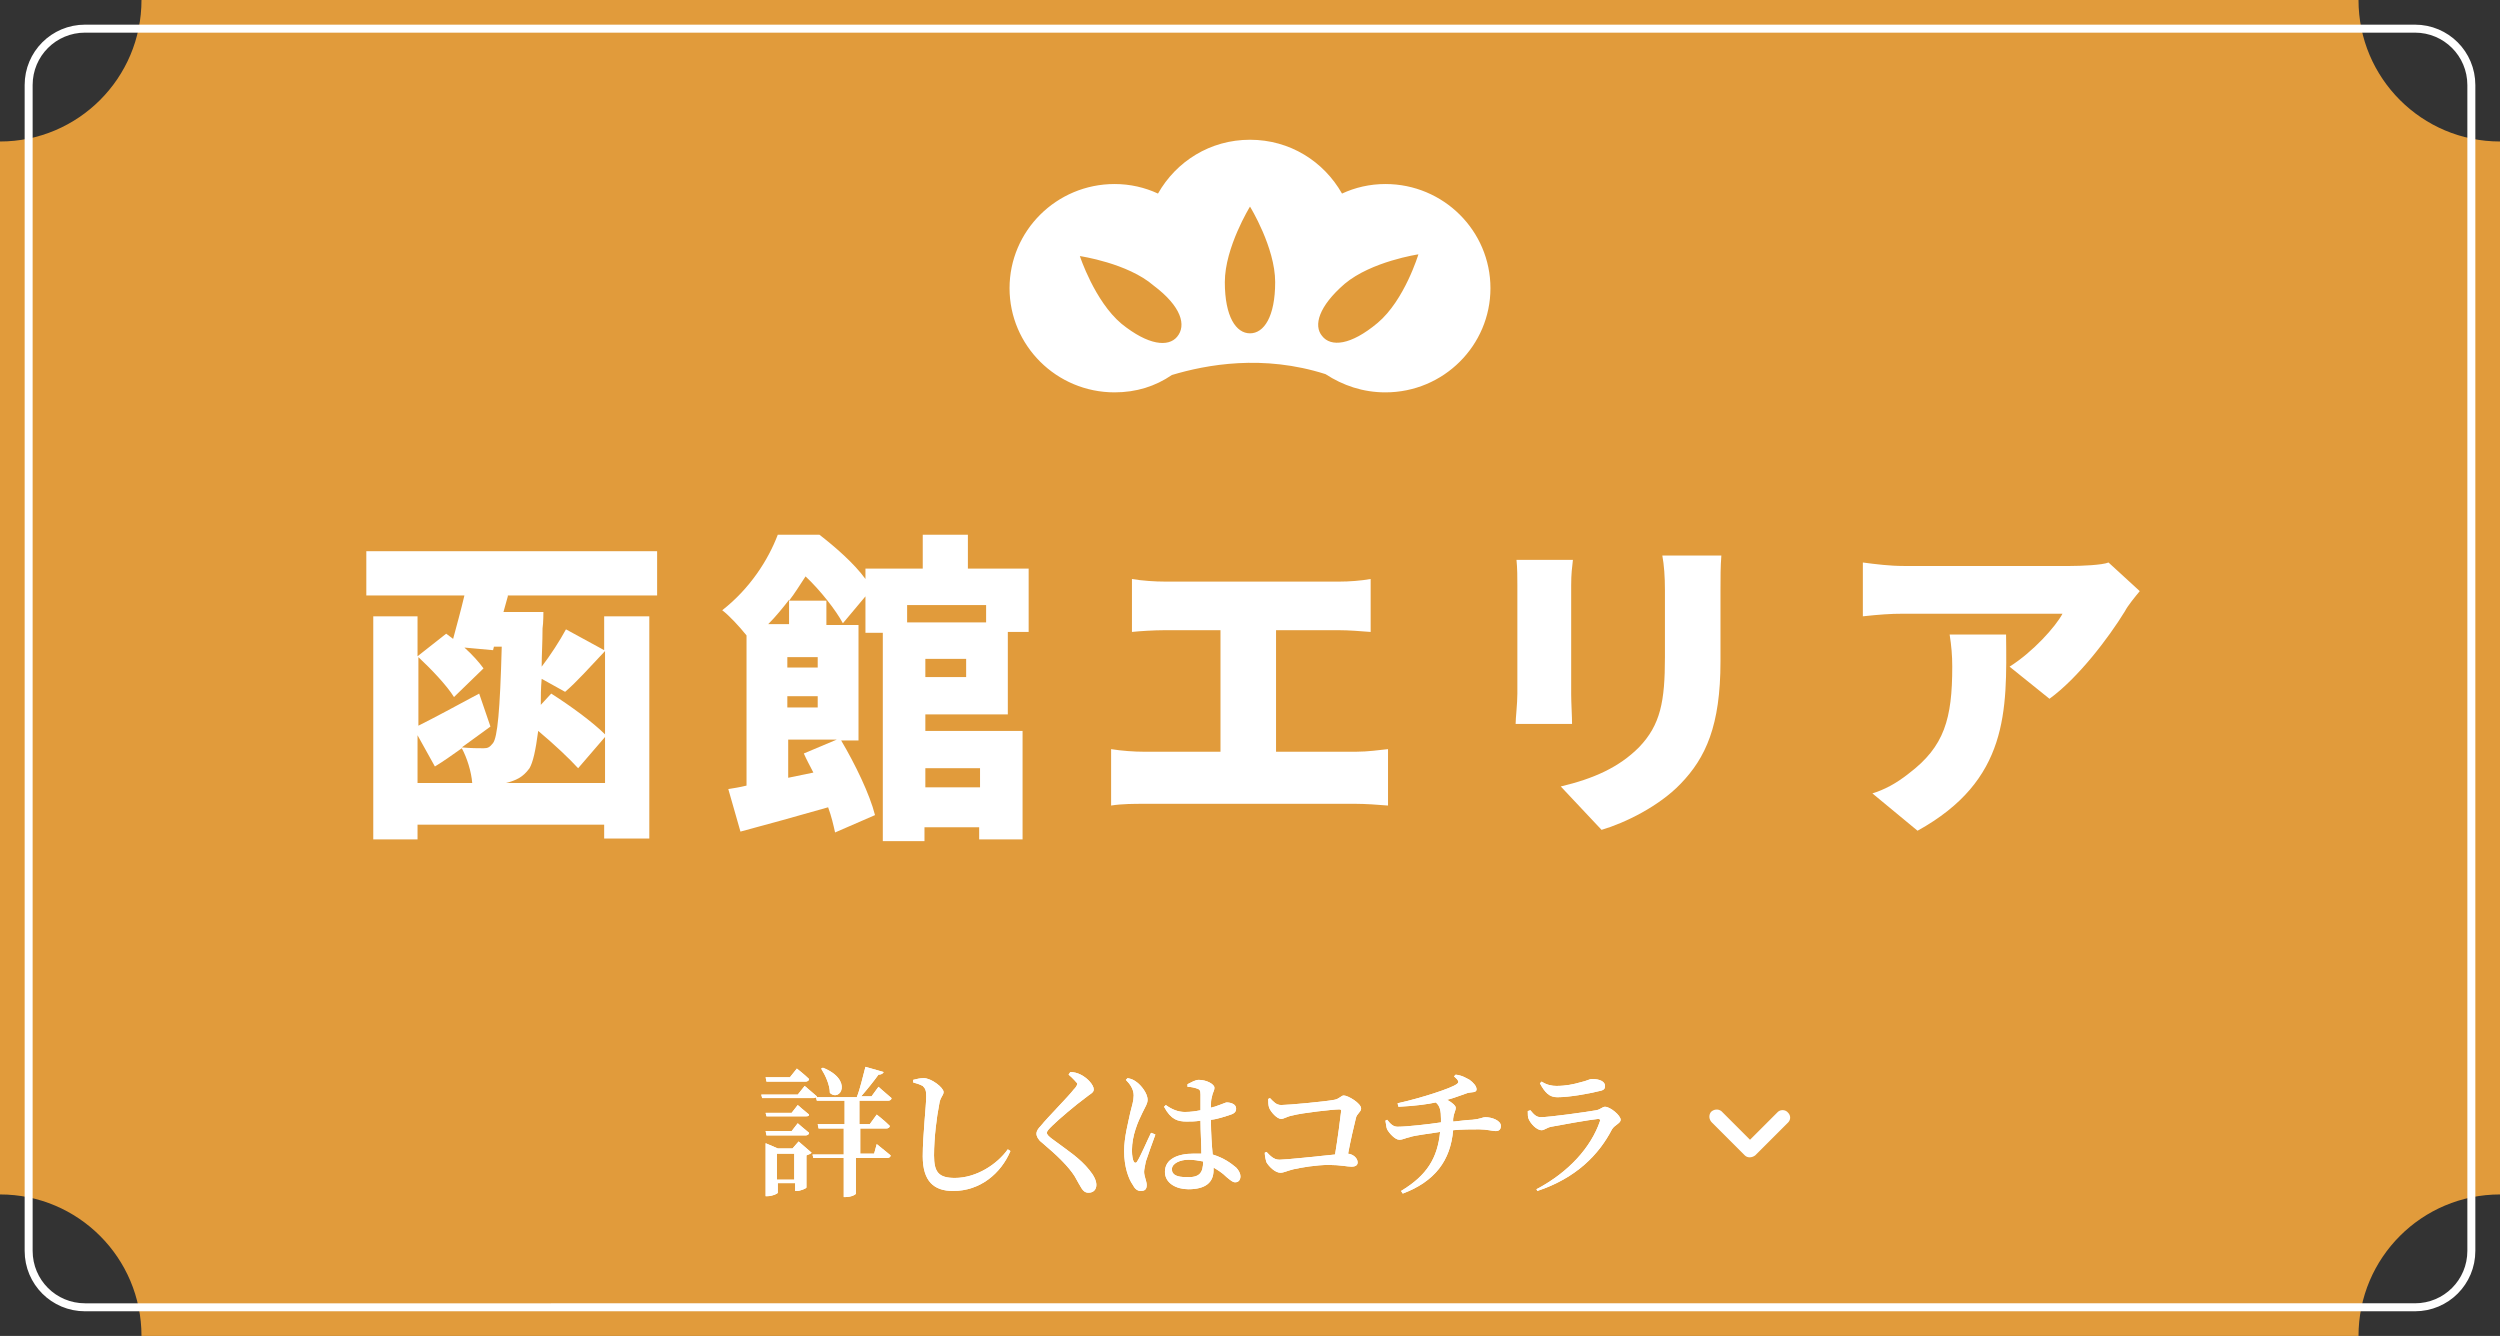
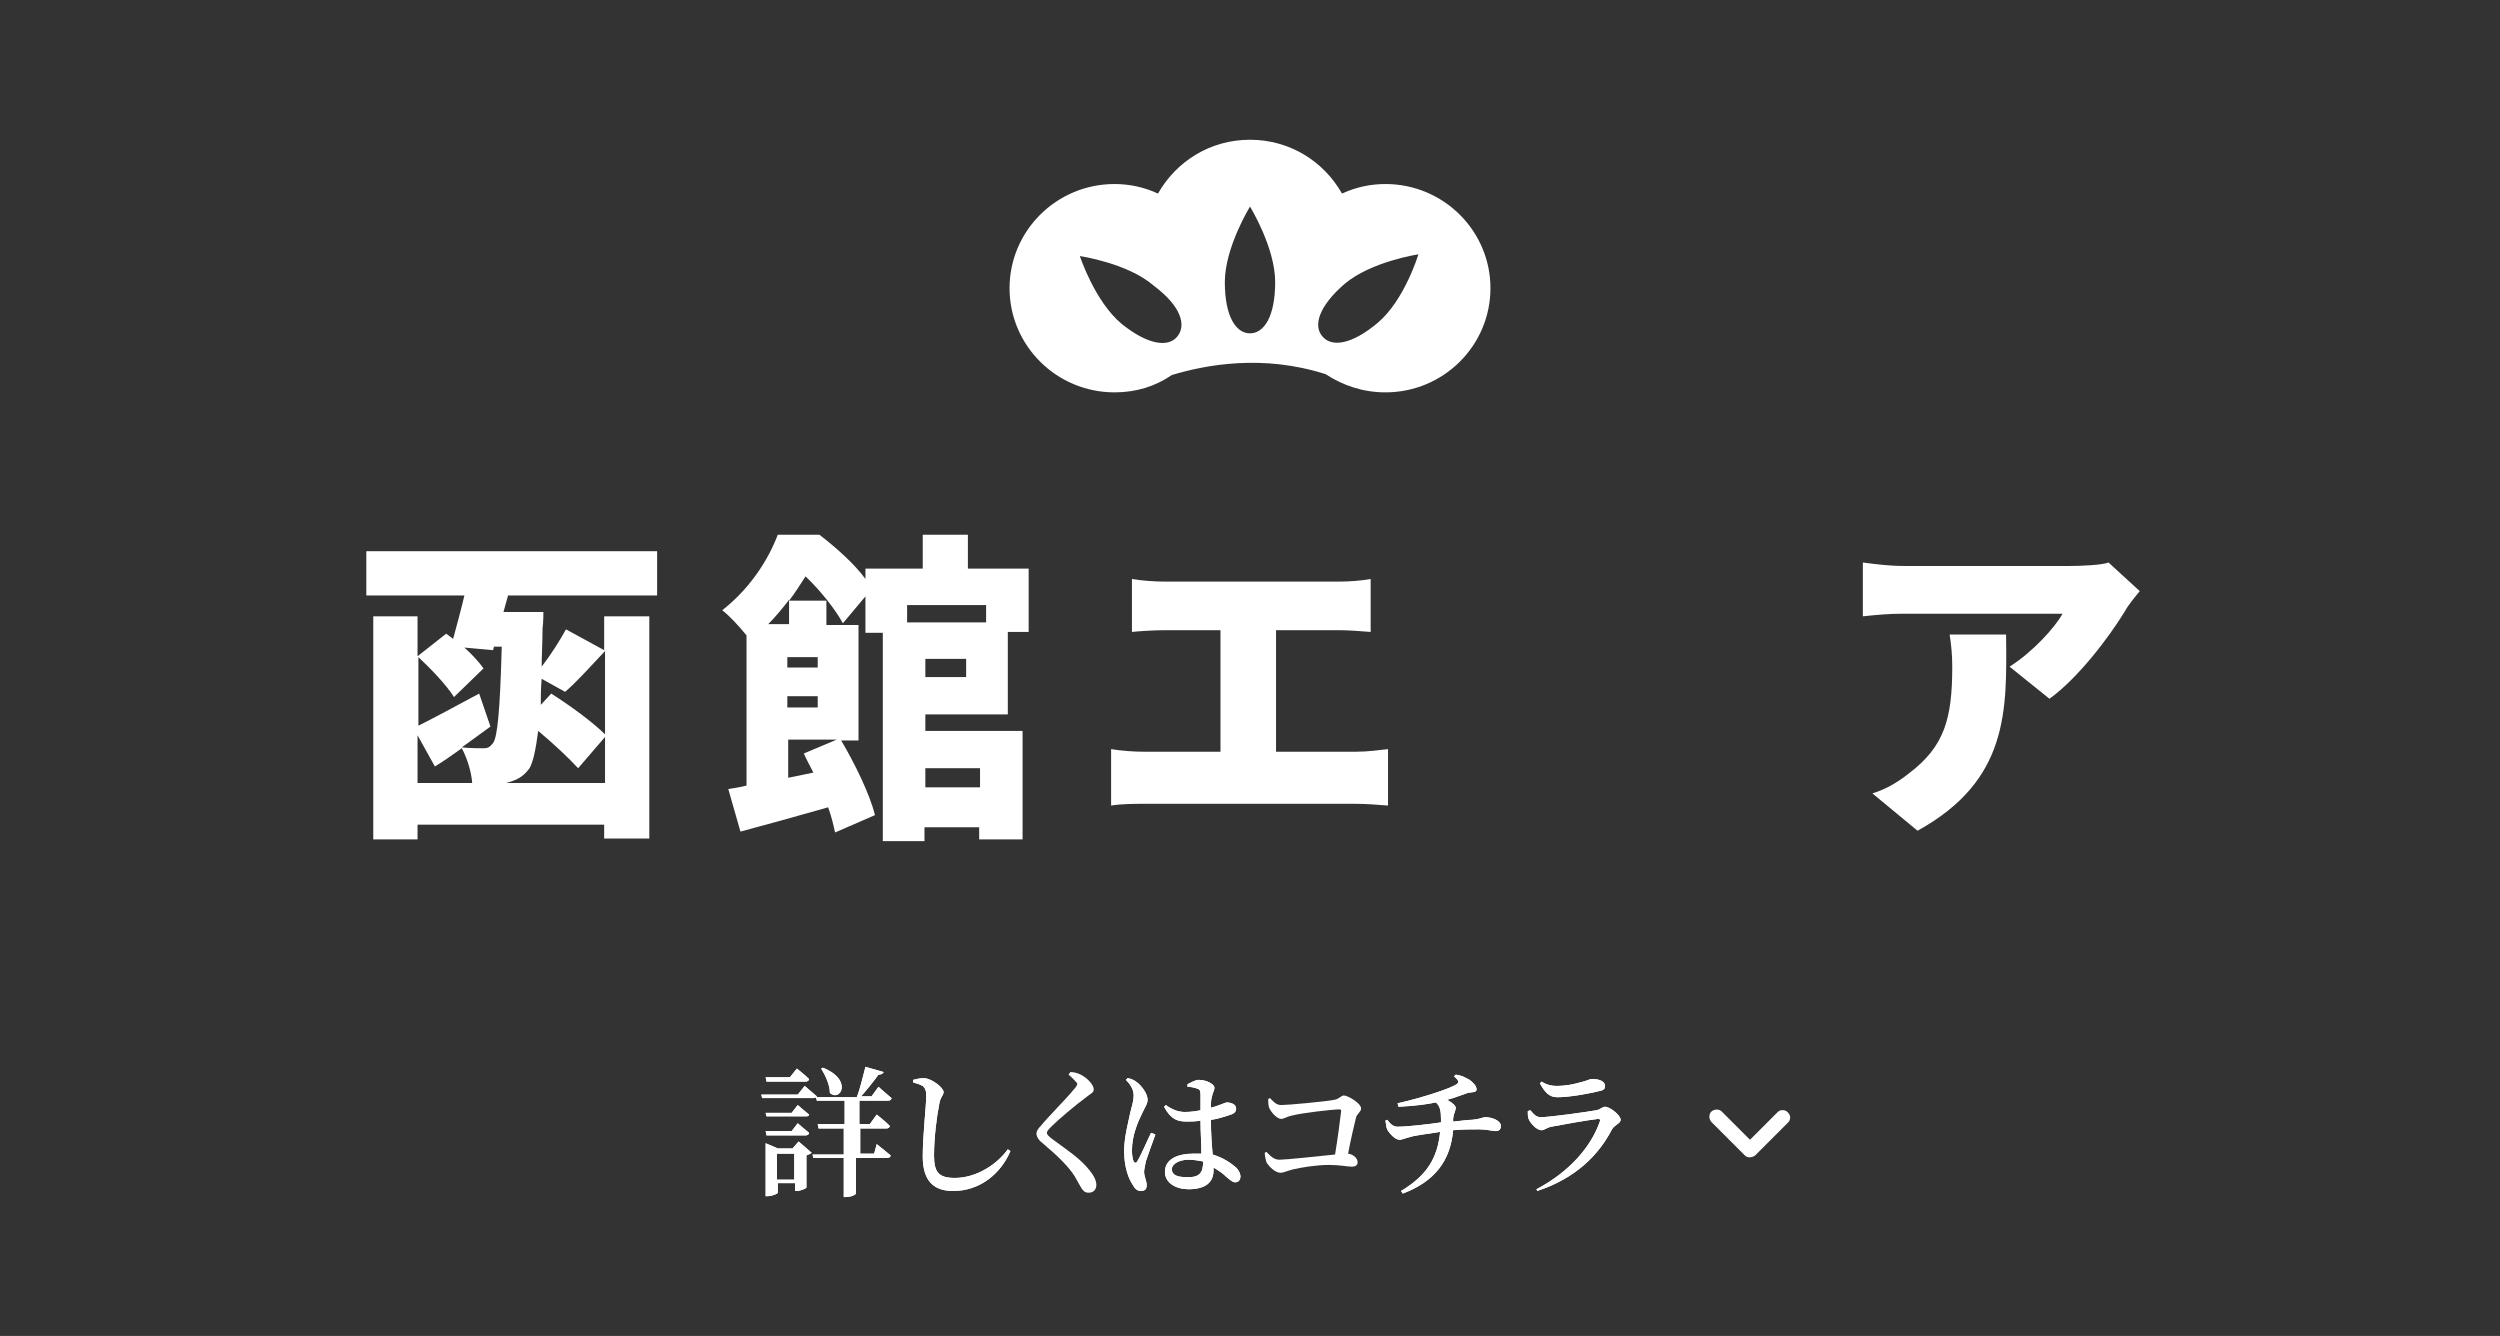
<svg xmlns="http://www.w3.org/2000/svg" version="1.1" id="レイヤー_1" x="0px" y="0px" width="288px" height="153.9px" viewBox="0 0 288 153.9" style="enable-background:new 0 0 288 153.9;" xml:space="preserve">
  <rect x="0" y="0" width="288" height="153.9" fill="#333333" stroke="none" />
  <style type="text/css">
	.st0{fill:#E19B3B;}
	.st1{fill:none;stroke:#FFFFFF;stroke-width:0.92;stroke-miterlimit:10;}
	.st2{fill:#FFFFFF;}
</style>
  <g>
-     <path class="st0" d="M288,137.6V16.3c-9,0-16.3-7.3-16.3-16.3H16.3C16.3,9,9,16.3,0,16.3v121.3c9,0,16.3,7.3,16.3,16.3h255.4   C271.7,144.9,279,137.6,288,137.6z" />
    <g>
-       <path class="st1" d="M3.3,9.8c0-3.6,2.9-6.5,6.5-6.5h268.4c3.6,0,6.5,2.9,6.5,6.5v134.3c0,3.6-2.9,6.5-6.5,6.5H9.8    c-3.6,0-6.5-2.9-6.5-6.5V9.8z" />
-     </g>
+       </g>
    <g>
      <g>
        <g>
          <path class="st2" d="M101,131.8c0,0,1,0.8,1.6,1.3c0,0.2-0.2,0.3-0.4,0.3h-3.6v4.1c0,0.1-0.5,0.4-1.2,0.4h-0.2v-4.5h-3.5      l-0.1-0.4h3.6V130h-2.9l-0.1-0.5h3.1v-2.7h-3.2l-0.1-0.4c-0.1,0.1-0.2,0.1-0.3,0.1h-5.9l-0.1-0.4h4.2l0.8-1c0,0,0.8,0.7,1.4,1.2      c0,0,0,0,0,0.1h4.6c0.4-1,0.7-2.4,1-3.5l2.1,0.6c-0.1,0.2-0.3,0.3-0.6,0.3c-0.5,0.7-1.3,1.7-2,2.5h1.2l0.8-1.1      c0,0,0.9,0.8,1.5,1.3c0,0.2-0.2,0.3-0.4,0.3h-3.3v2.7h1.2l0.8-1.1c0,0,0.9,0.7,1.5,1.3c0,0.2-0.2,0.3-0.4,0.3h-3v2.9h1.6      L101,131.8z M88.3,124.6l-0.1-0.5H91l0.8-1c0,0,0.9,0.7,1.4,1.2c0,0.2-0.2,0.3-0.4,0.3H88.3z M91.9,127.3c0,0,0.8,0.7,1.3,1.1      c0,0.2-0.2,0.2-0.4,0.2h-4.5l-0.1-0.4h3L91.9,127.3z M88.2,130.3h3l0.7-0.9c0,0,0.8,0.7,1.3,1.1c0,0.2-0.2,0.3-0.4,0.3h-4.5      L88.2,130.3z M93.5,132.8c-0.1,0.1-0.3,0.2-0.6,0.3v3.7c0,0.1-0.7,0.4-1.1,0.4h-0.2v-0.9h-2v1.1c0,0.1-0.6,0.4-1.2,0.4h-0.2      v-6.1l1.4,0.6h1.7l0.7-0.8L93.5,132.8z M91.5,135.9v-3h-2v3H91.5z M94.8,123c3.5,1.4,2,4,0.8,2.9c0-0.9-0.5-2-1-2.8L94.8,123z" />
          <path class="st2" d="M105.2,124.7v-0.3c0.4-0.1,0.8-0.2,1.2-0.2c0.9,0,2.3,1.1,2.3,1.6c0,0.4-0.4,0.6-0.5,1.4      c-0.3,1.5-0.6,3.9-0.6,5.9c0,1.9,0.5,2.6,2.4,2.6c2.5,0,4.9-1.6,6.1-3.3l0.3,0.2c-1.1,2.6-3.5,4.6-6.6,4.6c-2.2,0-3.5-1.1-3.5-4      c0-2.4,0.4-5.8,0.4-6.9c0-0.7-0.1-0.9-0.4-1.2C105.9,124.9,105.6,124.8,105.2,124.7z" />
-           <path class="st2" d="M123.1,123.8l0.2-0.3c0.4,0,0.8,0.1,1.2,0.3c0.8,0.4,1.5,1.2,1.5,1.7c0,0.4-0.4,0.5-1,1      c-1.1,0.8-3.1,2.5-3.8,3.2c-0.4,0.4-0.6,0.6-0.6,0.8c0,0.2,0.2,0.4,0.6,0.7c1.6,1.2,3.2,2.2,4.3,3.6c0.5,0.6,0.8,1.2,0.8,1.7      c0,0.5-0.3,0.9-0.9,0.9c-0.4,0-0.6-0.2-0.8-0.5c-0.2-0.3-0.4-0.7-0.8-1.4c-0.7-1.1-1.9-2.3-3.8-3.9c-0.4-0.3-0.6-0.7-0.6-1      c0-0.3,0.2-0.6,0.5-0.9c0.8-1,3.2-3.4,3.8-4.2c0.3-0.3,0.4-0.5,0.4-0.7C123.9,124.6,123.6,124.2,123.1,123.8z" />
          <path class="st2" d="M133.1,130.7c-0.3,0.8-0.9,2.5-1.1,3.1c-0.1,0.6-0.2,0.9-0.2,1.2c0,0.5,0.3,1.1,0.3,1.5      c0,0.5-0.2,0.7-0.7,0.7c-0.4,0-0.7-0.3-0.9-0.7c-0.5-0.7-1-2.1-1-3.9c0-1.6,0.5-3.4,0.7-4.4c0.2-0.8,0.4-1.4,0.4-2      c0-0.7-0.4-1.3-0.9-1.8l0.2-0.2c0.5,0.1,0.7,0.2,1.1,0.5c0.4,0.3,1.2,1.2,1.2,2c0,0.4-0.2,0.7-0.6,1.5c-0.5,1-1.2,2.6-1.2,4.3      c0,0.7,0.1,1.1,0.2,1.3c0.1,0.2,0.3,0.2,0.4,0c0.4-0.6,1.2-2.5,1.6-3.3L133.1,130.7z M139.5,129.1c0,1.5,0.1,2.8,0.2,3.9      c1.3,0.4,2.1,1,2.7,1.5c0.3,0.3,0.5,0.7,0.5,1c0,0.4-0.2,0.7-0.6,0.7c-0.3,0-0.5-0.2-1-0.6c-0.5-0.5-1-0.8-1.5-1.1v0.3      c0,1.4-0.9,2.2-2.9,2.2c-1.4,0-2.7-0.7-2.7-2c0-1.5,1.5-2.1,3.3-2.1c0.3,0,0.6,0,0.9,0c0-1.1-0.1-2.5-0.1-3.7v-0.1      c-0.6,0.1-1.1,0.1-1.6,0.1c-1,0-1.8-0.2-2.6-1.7l0.2-0.2c0.7,0.5,1.4,0.8,2.2,0.8c0.7,0,1.3-0.1,1.8-0.2v-1.8      c0-0.5-0.1-0.6-0.4-0.7c-0.3-0.1-0.7-0.2-1.1-0.2l0-0.3c0.4-0.2,0.9-0.5,1.3-0.5c0.9,0,1.8,0.5,1.8,0.9c0,0.4-0.2,0.5-0.3,1.1      c-0.1,0.3-0.1,0.7-0.1,1.2c0.1,0,0.3-0.1,0.4-0.1c0.9-0.3,1.3-0.5,1.4-0.5c0.5,0,1.1,0.2,1.1,0.7c0,0.4-0.2,0.6-0.9,0.8      c-0.4,0.1-1.1,0.4-2,0.5V129.1z M138.6,133.8c-0.5-0.1-1.1-0.2-1.7-0.2c-0.9,0-1.9,0.4-1.9,1.1c0,0.7,0.7,0.9,1.6,0.9      C138.2,135.7,138.6,135.1,138.6,133.8L138.6,133.8z" />
          <path class="st2" d="M146.3,126.5c0.4,0.4,0.7,0.8,1.3,0.8c0.8,0,5.1-0.4,6.1-0.6c0.6-0.1,0.8-0.5,1.1-0.5c0.5,0,2,0.9,2,1.5      c0,0.4-0.5,0.6-0.6,1.1c-0.2,0.8-0.6,2.5-0.9,4.1c0.7,0.1,1.1,0.6,1.1,1c0,0.3-0.2,0.5-0.7,0.5c-0.5,0-1.3-0.2-2.6-0.2      c-1.5,0-3.2,0.3-4.1,0.5c-0.8,0.2-1.1,0.4-1.5,0.4c-0.6,0-1.3-0.7-1.6-1.2c-0.1-0.3-0.2-0.8-0.2-1.1l0.2-0.1      c0.4,0.4,0.8,0.9,1.5,0.9c0.7,0,4.5-0.4,6.4-0.6c0.3-1.8,0.6-4.1,0.7-5c0-0.1,0-0.2-0.2-0.2c-0.7,0-4.3,0.4-5.4,0.7      c-0.6,0.1-1,0.4-1.3,0.4c-0.5,0-1.2-0.8-1.4-1.3c-0.1-0.3-0.1-0.7-0.1-1L146.3,126.5z" />
          <path class="st2" d="M167.5,129.2c0.9-0.1,1.7-0.2,2.1-0.2c1-0.1,1.2-0.3,1.5-0.3c0.8,0,1.8,0.4,1.8,1c0,0.4-0.2,0.6-0.6,0.6      c-0.3,0-1.1-0.2-1.9-0.2c-0.8,0-2,0-3,0.1c-0.3,3.5-2.1,5.9-5.8,7.3l-0.2-0.3c3-1.8,4.2-3.8,4.5-6.8c-1.2,0.2-3,0.4-3.5,0.6      c-0.5,0.1-0.8,0.3-1.2,0.3c-0.5,0-1.2-0.8-1.4-1.2c-0.1-0.2-0.1-0.5-0.2-1l0.2-0.1c0.4,0.5,0.7,0.8,1.2,0.8c1.1,0,3.7-0.3,5-0.5      v-0.4c0-0.9-0.1-1.5-0.6-1.9c-0.9,0.2-2.3,0.4-4.3,0.5l-0.1-0.4c2.7-0.6,6.1-1.7,6.8-2.2c0.3-0.2,0.3-0.4-0.3-0.9l0.2-0.2      c0.8,0.1,1.2,0.4,1.6,0.6c0.4,0.3,0.8,0.7,0.8,1.1c0,0.4-0.6,0.3-1,0.4c-0.9,0.3-1.6,0.6-2.4,0.8c0.6,0.3,1,0.7,1,0.9      c0,0.4-0.2,0.5-0.3,1.3V129.2z" />
          <path class="st2" d="M176,128l0.3-0.1c0.4,0.5,0.7,0.8,1.2,0.8c1,0,5.3-0.6,6.4-0.8c0.5-0.1,0.7-0.4,1-0.4c0.6,0,1.8,1,1.8,1.5      c0,0.4-0.7,0.6-1,1.1c-1.5,2.9-4.1,5.6-8.6,7.1L177,137c3.8-2,6.3-4.9,7.3-7.8c0.1-0.2,0-0.3-0.2-0.3c-1,0.1-4.4,0.7-5.4,0.9      c-0.5,0.1-0.8,0.4-1.1,0.4c-0.6,0-1.3-0.8-1.5-1.3C176,128.7,176,128.4,176,128z M184.2,125.7c-1.2,0.3-3.4,0.7-4.8,0.7      c-0.9,0-1.4-0.5-2-1.6l0.2-0.2c0.6,0.4,1.2,0.5,1.7,0.5c1.1,0,2-0.2,2.7-0.4c0.9-0.2,1.1-0.4,1.4-0.4c0.9,0,1.5,0.3,1.5,0.8      C184.9,125.4,184.8,125.6,184.2,125.7z" />
        </g>
        <g>
          <path class="st2" d="M101,131.8c0,0,1,0.8,1.6,1.3c0,0.2-0.2,0.3-0.4,0.3h-3.6v4.1c0,0.1-0.5,0.4-1.2,0.4h-0.2v-4.5h-3.5      l-0.1-0.4h3.6V130h-2.9l-0.1-0.5h3.1v-2.7h-3.2l-0.1-0.4c-0.1,0.1-0.2,0.1-0.3,0.1h-5.9l-0.1-0.4h4.2l0.8-1c0,0,0.8,0.7,1.4,1.2      c0,0,0,0,0,0.1h4.6c0.4-1,0.7-2.4,1-3.5l2.1,0.6c-0.1,0.2-0.3,0.3-0.6,0.3c-0.5,0.7-1.3,1.7-2,2.5h1.2l0.8-1.1      c0,0,0.9,0.8,1.5,1.3c0,0.2-0.2,0.3-0.4,0.3h-3.3v2.7h1.2l0.8-1.1c0,0,0.9,0.7,1.5,1.3c0,0.2-0.2,0.3-0.4,0.3h-3v2.9h1.6      L101,131.8z M88.3,124.6l-0.1-0.5H91l0.8-1c0,0,0.9,0.7,1.4,1.2c0,0.2-0.2,0.3-0.4,0.3H88.3z M91.9,127.3c0,0,0.8,0.7,1.3,1.1      c0,0.2-0.2,0.2-0.4,0.2h-4.5l-0.1-0.4h3L91.9,127.3z M88.2,130.3h3l0.7-0.9c0,0,0.8,0.7,1.3,1.1c0,0.2-0.2,0.3-0.4,0.3h-4.5      L88.2,130.3z M93.5,132.8c-0.1,0.1-0.3,0.2-0.6,0.3v3.7c0,0.1-0.7,0.4-1.1,0.4h-0.2v-0.9h-2v1.1c0,0.1-0.6,0.4-1.2,0.4h-0.2      v-6.1l1.4,0.6h1.7l0.7-0.8L93.5,132.8z M91.5,135.9v-3h-2v3H91.5z M94.8,123c3.5,1.4,2,4,0.8,2.9c0-0.9-0.5-2-1-2.8L94.8,123z" />
          <path class="st2" d="M105.2,124.7v-0.3c0.4-0.1,0.8-0.2,1.2-0.2c0.9,0,2.3,1.1,2.3,1.6c0,0.4-0.4,0.6-0.5,1.4      c-0.3,1.5-0.6,3.9-0.6,5.9c0,1.9,0.5,2.6,2.4,2.6c2.5,0,4.9-1.6,6.1-3.3l0.3,0.2c-1.1,2.6-3.5,4.6-6.6,4.6c-2.2,0-3.5-1.1-3.5-4      c0-2.4,0.4-5.8,0.4-6.9c0-0.7-0.1-0.9-0.4-1.2C105.9,124.9,105.6,124.8,105.2,124.7z" />
          <path class="st2" d="M123.1,123.8l0.2-0.3c0.4,0,0.8,0.1,1.2,0.3c0.8,0.4,1.5,1.2,1.5,1.7c0,0.4-0.4,0.5-1,1      c-1.1,0.8-3.1,2.5-3.8,3.2c-0.4,0.4-0.6,0.6-0.6,0.8c0,0.2,0.2,0.4,0.6,0.7c1.6,1.2,3.2,2.2,4.3,3.6c0.5,0.6,0.8,1.2,0.8,1.7      c0,0.5-0.3,0.9-0.9,0.9c-0.4,0-0.6-0.2-0.8-0.5c-0.2-0.3-0.4-0.7-0.8-1.4c-0.7-1.1-1.9-2.3-3.8-3.9c-0.4-0.3-0.6-0.7-0.6-1      c0-0.3,0.2-0.6,0.5-0.9c0.8-1,3.2-3.4,3.8-4.2c0.3-0.3,0.4-0.5,0.4-0.7C123.9,124.6,123.6,124.2,123.1,123.8z" />
          <path class="st2" d="M133.1,130.7c-0.3,0.8-0.9,2.5-1.1,3.1c-0.1,0.6-0.2,0.9-0.2,1.2c0,0.5,0.3,1.1,0.3,1.5      c0,0.5-0.2,0.7-0.7,0.7c-0.4,0-0.7-0.3-0.9-0.7c-0.5-0.7-1-2.1-1-3.9c0-1.6,0.5-3.4,0.7-4.4c0.2-0.8,0.4-1.4,0.4-2      c0-0.7-0.4-1.3-0.9-1.8l0.2-0.2c0.5,0.1,0.7,0.2,1.1,0.5c0.4,0.3,1.2,1.2,1.2,2c0,0.4-0.2,0.7-0.6,1.5c-0.5,1-1.2,2.6-1.2,4.3      c0,0.7,0.1,1.1,0.2,1.3c0.1,0.2,0.3,0.2,0.4,0c0.4-0.6,1.2-2.5,1.6-3.3L133.1,130.7z M139.5,129.1c0,1.5,0.1,2.8,0.2,3.9      c1.3,0.4,2.1,1,2.7,1.5c0.3,0.3,0.5,0.7,0.5,1c0,0.4-0.2,0.7-0.6,0.7c-0.3,0-0.5-0.2-1-0.6c-0.5-0.5-1-0.8-1.5-1.1v0.3      c0,1.4-0.9,2.2-2.9,2.2c-1.4,0-2.7-0.7-2.7-2c0-1.5,1.5-2.1,3.3-2.1c0.3,0,0.6,0,0.9,0c0-1.1-0.1-2.5-0.1-3.7v-0.1      c-0.6,0.1-1.1,0.1-1.6,0.1c-1,0-1.8-0.2-2.6-1.7l0.2-0.2c0.7,0.5,1.4,0.8,2.2,0.8c0.7,0,1.3-0.1,1.8-0.2v-1.8      c0-0.5-0.1-0.6-0.4-0.7c-0.3-0.1-0.7-0.2-1.1-0.2l0-0.3c0.4-0.2,0.9-0.5,1.3-0.5c0.9,0,1.8,0.5,1.8,0.9c0,0.4-0.2,0.5-0.3,1.1      c-0.1,0.3-0.1,0.7-0.1,1.2c0.1,0,0.3-0.1,0.4-0.1c0.9-0.3,1.3-0.5,1.4-0.5c0.5,0,1.1,0.2,1.1,0.7c0,0.4-0.2,0.6-0.9,0.8      c-0.4,0.1-1.1,0.4-2,0.5V129.1z M138.6,133.8c-0.5-0.1-1.1-0.2-1.7-0.2c-0.9,0-1.9,0.4-1.9,1.1c0,0.7,0.7,0.9,1.6,0.9      C138.2,135.7,138.6,135.1,138.6,133.8L138.6,133.8z" />
-           <path class="st2" d="M146.3,126.5c0.4,0.4,0.7,0.8,1.3,0.8c0.8,0,5.1-0.4,6.1-0.6c0.6-0.1,0.8-0.5,1.1-0.5c0.5,0,2,0.9,2,1.5      c0,0.4-0.5,0.6-0.6,1.1c-0.2,0.8-0.6,2.5-0.9,4.1c0.7,0.1,1.1,0.6,1.1,1c0,0.3-0.2,0.5-0.7,0.5c-0.5,0-1.3-0.2-2.6-0.2      c-1.5,0-3.2,0.3-4.1,0.5c-0.8,0.2-1.1,0.4-1.5,0.4c-0.6,0-1.3-0.7-1.6-1.2c-0.1-0.3-0.2-0.8-0.2-1.1l0.2-0.1      c0.4,0.4,0.8,0.9,1.5,0.9c0.7,0,4.5-0.4,6.4-0.6c0.3-1.8,0.6-4.1,0.7-5c0-0.1,0-0.2-0.2-0.2c-0.7,0-4.3,0.4-5.4,0.7      c-0.6,0.1-1,0.4-1.3,0.4c-0.5,0-1.2-0.8-1.4-1.3c-0.1-0.3-0.1-0.7-0.1-1L146.3,126.5z" />
          <path class="st2" d="M167.5,129.2c0.9-0.1,1.7-0.2,2.1-0.2c1-0.1,1.2-0.3,1.5-0.3c0.8,0,1.8,0.4,1.8,1c0,0.4-0.2,0.6-0.6,0.6      c-0.3,0-1.1-0.2-1.9-0.2c-0.8,0-2,0-3,0.1c-0.3,3.5-2.1,5.9-5.8,7.3l-0.2-0.3c3-1.8,4.2-3.8,4.5-6.8c-1.2,0.2-3,0.4-3.5,0.6      c-0.5,0.1-0.8,0.3-1.2,0.3c-0.5,0-1.2-0.8-1.4-1.2c-0.1-0.2-0.1-0.5-0.2-1l0.2-0.1c0.4,0.5,0.7,0.8,1.2,0.8c1.1,0,3.7-0.3,5-0.5      v-0.4c0-0.9-0.1-1.5-0.6-1.9c-0.9,0.2-2.3,0.4-4.3,0.5l-0.1-0.4c2.7-0.6,6.1-1.7,6.8-2.2c0.3-0.2,0.3-0.4-0.3-0.9l0.2-0.2      c0.8,0.1,1.2,0.4,1.6,0.6c0.4,0.3,0.8,0.7,0.8,1.1c0,0.4-0.6,0.3-1,0.4c-0.9,0.3-1.6,0.6-2.4,0.8c0.6,0.3,1,0.7,1,0.9      c0,0.4-0.2,0.5-0.3,1.3V129.2z" />
          <path class="st2" d="M176,128l0.3-0.1c0.4,0.5,0.7,0.8,1.2,0.8c1,0,5.3-0.6,6.4-0.8c0.5-0.1,0.7-0.4,1-0.4c0.6,0,1.8,1,1.8,1.5      c0,0.4-0.7,0.6-1,1.1c-1.5,2.9-4.1,5.6-8.6,7.1L177,137c3.8-2,6.3-4.9,7.3-7.8c0.1-0.2,0-0.3-0.2-0.3c-1,0.1-4.4,0.7-5.4,0.9      c-0.5,0.1-0.8,0.4-1.1,0.4c-0.6,0-1.3-0.8-1.5-1.3C176,128.7,176,128.4,176,128z M184.2,125.7c-1.2,0.3-3.4,0.7-4.8,0.7      c-0.9,0-1.4-0.5-2-1.6l0.2-0.2c0.6,0.4,1.2,0.5,1.7,0.5c1.1,0,2-0.2,2.7-0.4c0.9-0.2,1.1-0.4,1.4-0.4c0.9,0,1.5,0.3,1.5,0.8      C184.9,125.4,184.8,125.6,184.2,125.7z" />
        </g>
      </g>
      <path id="Icon_00000060730226938966221940000016744856749068437902_" class="st2" d="M201,133.1l-3.8-3.8    c-0.3-0.3-0.4-0.8-0.1-1.2c0.3-0.3,0.8-0.4,1.2-0.1c0,0,0.1,0.1,0.1,0.1l3.2,3.2l3.2-3.2c0.3-0.3,0.9-0.3,1.2,0.1    c0.3,0.3,0.3,0.8,0,1.1l-3.8,3.8C201.8,133.4,201.3,133.4,201,133.1z" />
    </g>
    <g>
      <path class="st2" d="M58.5,68.7L58,70.5h4.6c0,0,0,1.3-0.1,1.9c0,1.6-0.1,3.1-0.1,4.4c1-1.3,2.1-3,2.8-4.3l4.4,2.4V71h5.2v25.6    h-5.2V95H48.1v1.7H43V71h5.1v4.6l3.3-2.6c0.3,0.2,0.5,0.4,0.8,0.6c0.4-1.5,0.9-3.3,1.3-5H42.2v-5.1h33.5v5.1H58.5z M52.3,80.3    c-0.8-1.3-2.6-3.2-4.1-4.6v7.9c1.8-0.9,4.4-2.3,7-3.7l1.3,3.8c-1.1,0.8-2.2,1.6-3.3,2.4c1,0.1,2,0.1,2.5,0.1    c0.5,0,0.7-0.1,1.1-0.6c0.5-0.7,0.8-3.6,1-11.1h-0.9l-0.1,0.4l-3.3-0.3c0.9,0.8,1.7,1.7,2.2,2.4L52.3,80.3z M48.1,90.2h6.3    c-0.1-1.3-0.6-2.9-1.2-4c-1,0.7-2.1,1.5-3.1,2.1l-2-3.6V90.2z M66.6,88.5c-1-1.1-2.8-2.8-4.6-4.3c-0.3,2.3-0.6,3.6-1,4.3    c-0.8,1.1-1.6,1.4-2.7,1.7h11.4v-5.3L66.6,88.5z M62.4,78.2c-0.1,1.1-0.1,2.1-0.1,3l1.2-1.3c2.2,1.4,4.8,3.3,6.2,4.7V75    c-1.7,1.8-3.3,3.6-4.6,4.7L62.4,78.2z" />
      <path class="st2" d="M106.6,82.3v1.9h11.2v12.5h-5v-1.4h-6.3v1.6h-4.8v-24h-2v-4.2l-2.6,3.1c-0.8-1.5-2.6-3.8-4.3-5.4    c-0.6,0.9-1.2,1.9-1.9,2.8h4.3v2.8h3.7v13.3h-2c1.6,2.7,3.3,6.2,3.9,8.6l-4.6,2C96,95,95.8,94.1,95.4,93c-3.5,1-7.1,2-10.1,2.8    l-1.4-4.9c0.6-0.1,1.3-0.2,2.1-0.4V73.2c-0.8-1-2-2.3-2.8-2.9c3.2-2.5,5.3-5.8,6.4-8.7h4.8c1.8,1.4,4,3.3,5.3,5.1v-1.2h6.6v-3.9    h5.2v3.9h7v7.3h-2.4v9.5H106.6z M90.9,69.1c-0.7,0.9-1.5,1.9-2.4,2.8h2.4V69.1z M90.7,75.7v1.2h3.5v-1.2H90.7z M90.7,81.5h3.5    v-1.3h-3.5V81.5z M93.7,89c-0.4-0.8-0.8-1.5-1.1-2.2l3.8-1.6h-5.6v4.4L93.7,89z M104.5,69.7v2h9.1v-2H104.5z M111.3,75.9h-4.7v2.1    h4.7V75.9z M106.6,88.5v2.2h6.3v-2.2H106.6z" />
      <path class="st2" d="M134.2,67h20.1c1.1,0,2.5-0.1,3.6-0.3v6.1c-1.2-0.1-2.6-0.2-3.6-0.2H147v14h9.2c1.4,0,2.7-0.2,3.7-0.3v6.5    c-1.1-0.1-2.7-0.2-3.7-0.2h-24.4c-1.1,0-2.6,0-3.8,0.2v-6.5c1.2,0.2,2.7,0.3,3.8,0.3h8.8v-14h-6.5c-1.1,0-2.8,0.1-3.7,0.2v-6.1    C131.5,66.9,133.1,67,134.2,67z" />
-       <path class="st2" d="M181,67.4V80c0,0.9,0.1,2.5,0.1,3.4h-6.5c0-0.7,0.2-2.3,0.2-3.5V67.4c0-0.7,0-2-0.1-2.9h6.5    C181.1,65.4,181,66.1,181,67.4z M198.2,68.1v8.1c0,7.4-1.7,11.1-4.6,14.1c-2.5,2.6-6.4,4.5-9.1,5.3l-4.7-5c3.8-0.9,6.7-2.2,9-4.5    c2.5-2.6,3-5.3,3-10.4v-7.7c0-1.6-0.1-2.9-0.3-4h6.8C198.2,65.3,198.2,66.5,198.2,68.1z" />
      <path class="st2" d="M244.8,70.4c-1.9,3.1-5.4,7.7-8.7,10.1l-4.6-3.7c2.7-1.7,5.3-4.6,6.1-6.1h-18.3c-1.6,0-2.8,0.1-4.7,0.3v-6.2    c1.5,0.2,3.1,0.4,4.7,0.4h19.2c1.2,0,3.7-0.1,4.4-0.4l3.6,3.3C246,68.7,245.1,69.8,244.8,70.4z M220.9,95.7l-5.2-4.3    c1.3-0.4,2.7-1.1,4.2-2.3c4.1-3.1,5-6.3,5-12.3c0-1.3-0.1-2.4-0.3-3.7h6.5C231.2,81.9,231.4,89.9,220.9,95.7z" />
    </g>
    <path class="st2" d="M159.6,21.2c-1.8,0-3.5,0.4-5,1.1c-2.1-3.7-6-6.2-10.6-6.2c-4.6,0-8.5,2.5-10.6,6.2c-1.5-0.7-3.2-1.1-5-1.1   c-6.7,0-12.1,5.4-12.1,12c0,6.6,5.4,12,12.1,12c2.5,0,4.7-0.7,6.6-2c4-1.2,10.5-2.4,17.7-0.1c2,1.3,4.3,2.1,6.9,2.1   c6.7,0,12.1-5.4,12.1-12C171.7,26.6,166.3,21.2,159.6,21.2z M135.6,38.8c-1,1.2-3.3,1-6.4-1.5c-3.1-2.6-4.8-7.8-4.8-7.8   s5.5,0.8,8.5,3.4C136.1,35.3,136.7,37.5,135.6,38.8z M144,38.4c-1.6,0-2.9-1.9-2.9-5.9s2.9-8.7,2.9-8.7s2.9,4.7,2.9,8.7   S145.6,38.4,144,38.4z M158.7,37.2c-3.1,2.6-5.4,2.8-6.4,1.5c-1-1.2-0.4-3.4,2.6-6c3.1-2.6,8.5-3.4,8.5-3.4S161.8,34.6,158.7,37.2z   " />
  </g>
  <g>
</g>
  <g>
</g>
  <g>
</g>
  <g>
</g>
  <g>
</g>
  <g>
</g>
  <g>
</g>
  <g>
</g>
  <g>
</g>
  <g>
</g>
  <g>
</g>
  <g>
</g>
  <g>
</g>
  <g>
</g>
  <g>
</g>
</svg>